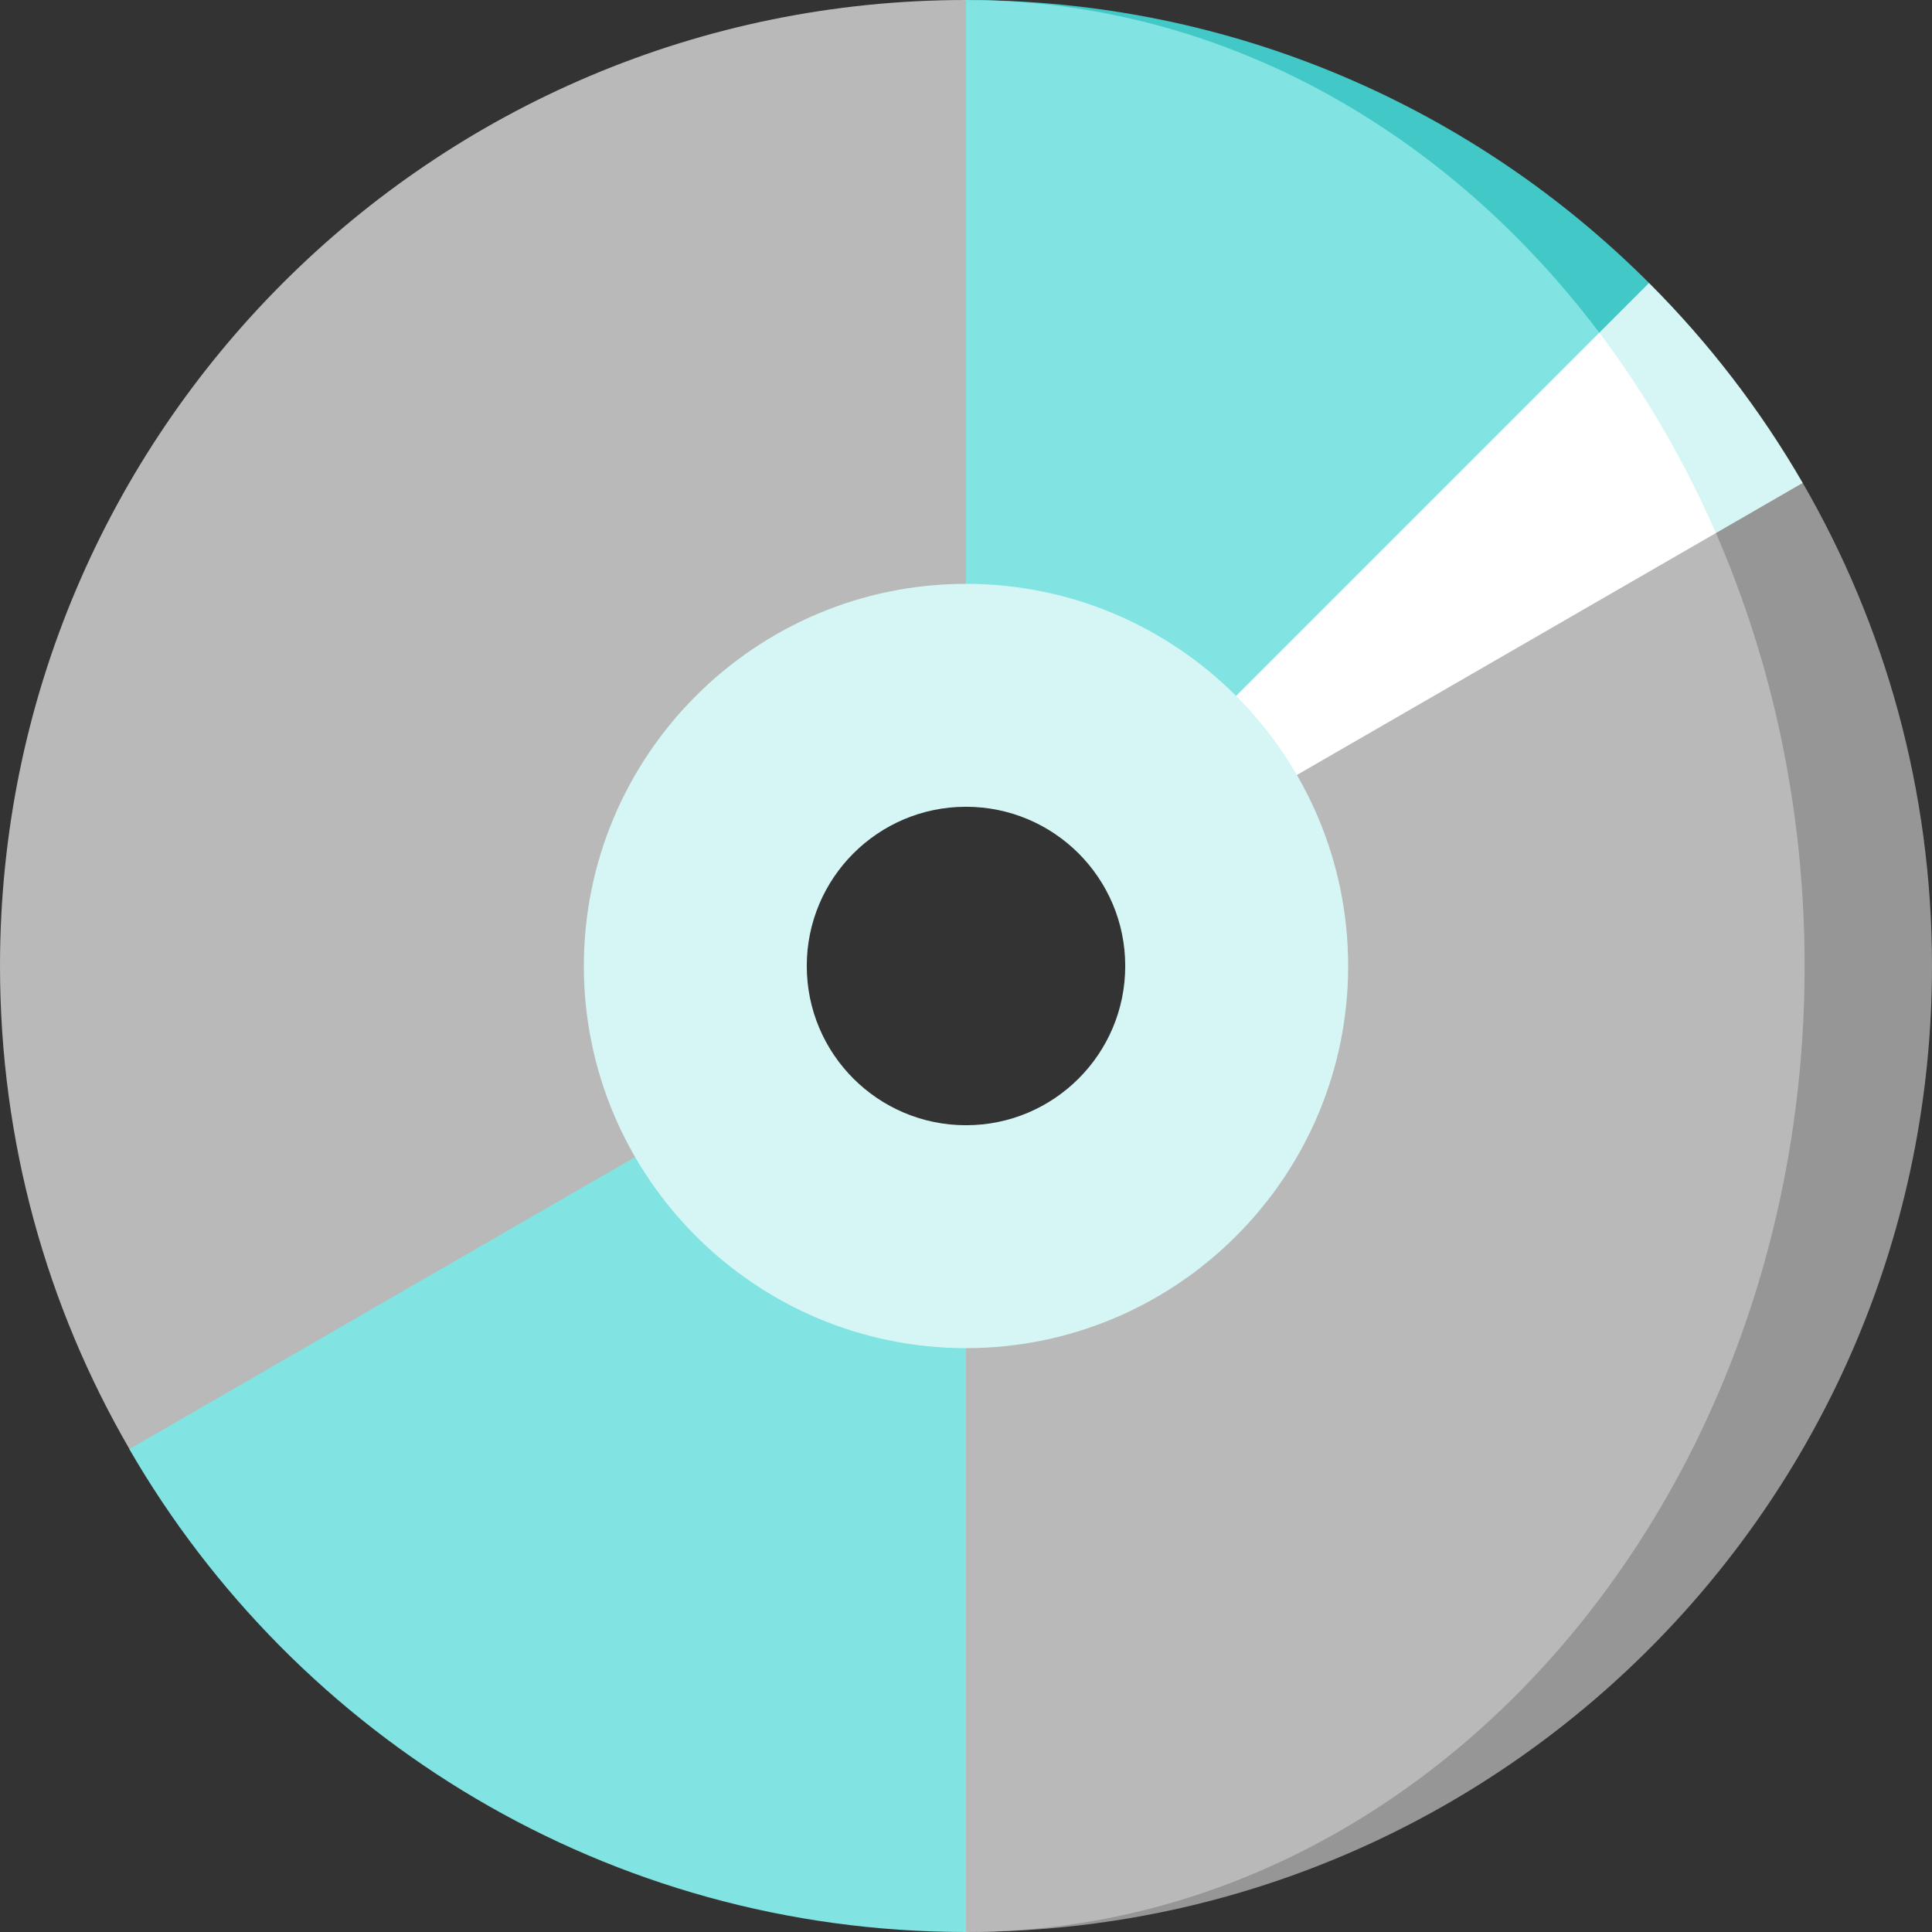
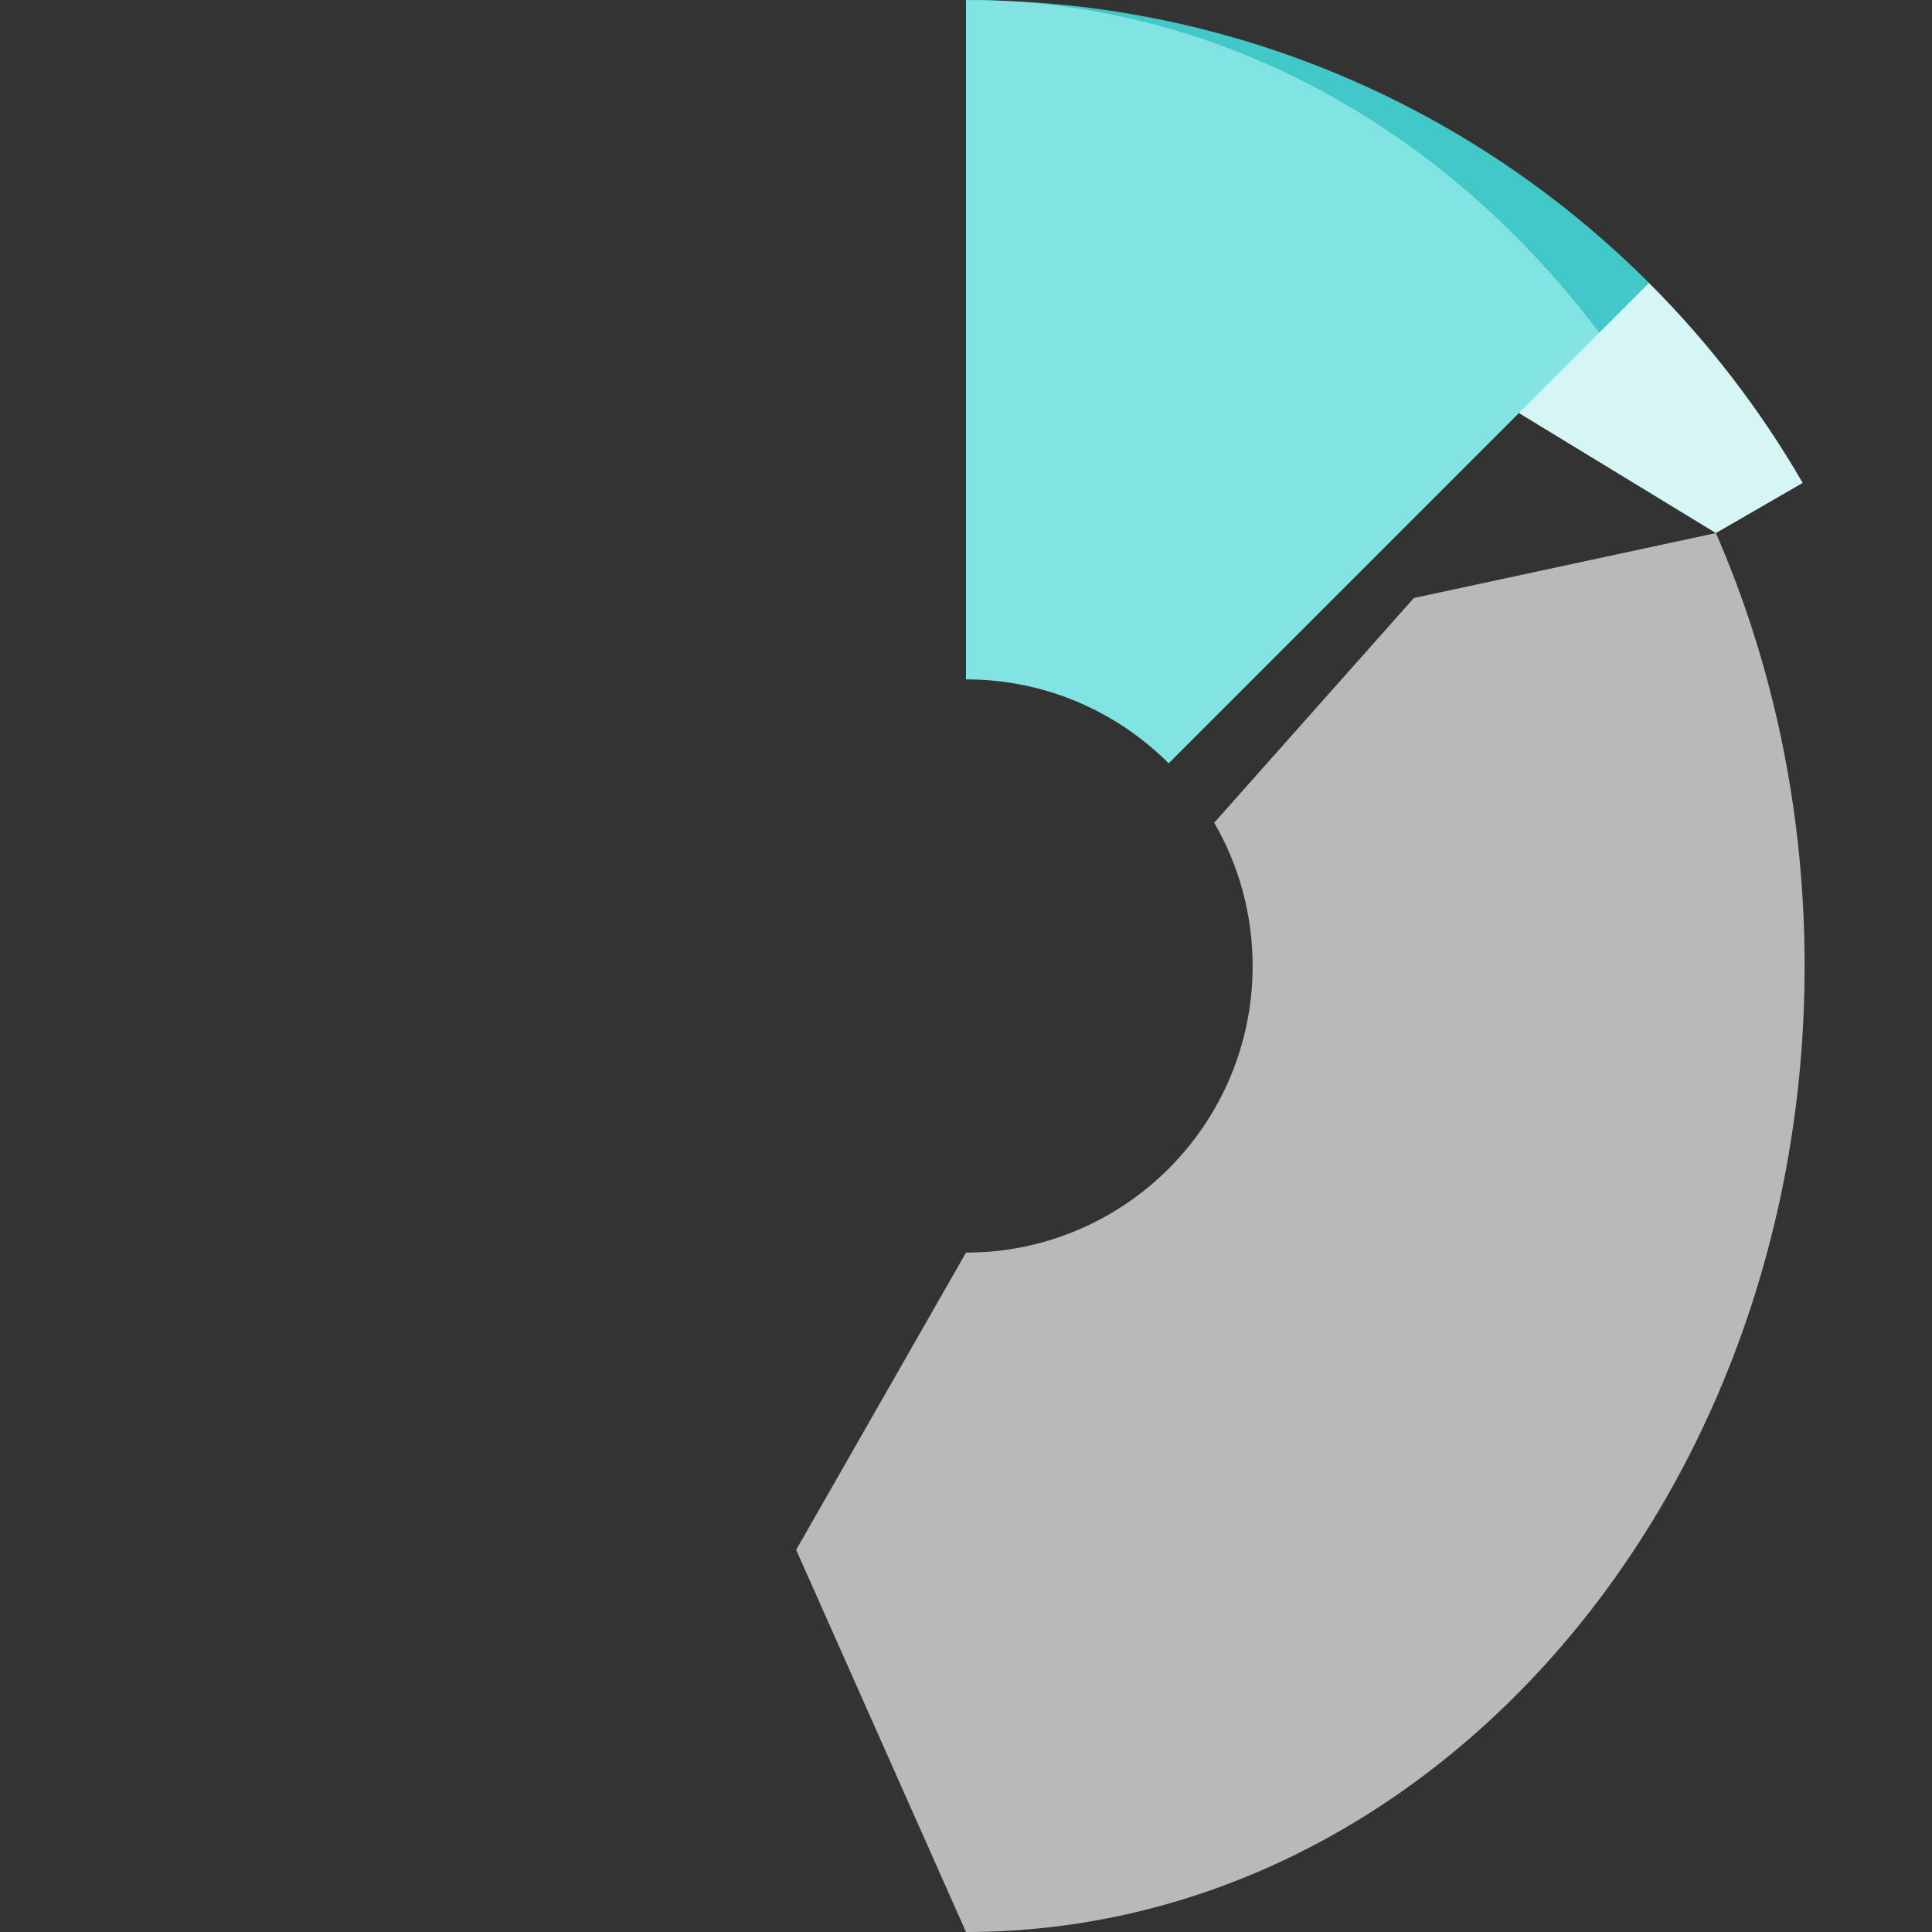
<svg xmlns="http://www.w3.org/2000/svg" height="800px" width="800px" version="1.1" id="Layer_1" viewBox="0 0 512 512" xml:space="preserve">
  <rect x="0" y="0" width="512" height="512" fill="#333333" stroke="none" />
-   <path style="fill:#B9B9B9;" d="M256,0l45.011,97.336L256,180.044c-41.95,0-75.956,34.006-75.956,75.956  c0,13.83,3.702,26.804,10.172,37.978l-55.762,90.2L34.298,384C12.468,346.36,0,302.643,0,256C0,114.62,114.62,0,256,0z" />
-   <path style="fill:#969696;" d="M477.735,127.978c-0.034,0.022-45.506-9.216-45.506-9.216l-173.36,393.216  C398.932,510.447,512,396.423,512,256C512,209.357,499.532,165.64,477.735,127.978z" />
  <path style="fill:#D5F6F5;" d="M477.735,127.978c-0.034,0.022-23.001,13.289-23.001,13.289l-87.164-53.102l69.441-13.177  C452.777,90.742,466.494,108.555,477.735,127.978z" />
  <path style="fill:#B9B9B9;" d="M454.735,141.267c15.034,34.512,23.507,73.48,23.507,114.733  c0,140.277-97.944,254.211-219.372,255.978C257.913,511.989,256.957,512,256,512l-45.011-101.275L256,331.956  c41.95,0,75.956-34.006,75.956-75.956c0-13.83-3.702-26.804-10.172-37.978l52.905-59.545L454.735,141.267z" />
-   <path style="fill:#FFFFFF;" d="M454.735,141.267l-132.951,76.755c-3.331-5.773-7.393-11.05-12.074-15.731l19.434-75.697  l94.692-38.428C435.943,104.234,446.352,122.059,454.735,141.267z" />
  <path style="fill:#42C8C6;" d="M258.869,0.023l164.965,88.143l13.177-13.177C391.326,29.28,328.423,0.776,258.869,0.023z" />
  <g>
    <path style="fill:#81E3E2;" d="M258.869,0.023c65.851,0.956,124.782,34.906,164.965,88.143L309.709,202.291   c-13.74-13.74-32.734-22.247-53.709-22.247V0C256.957,0,257.913,0.011,258.869,0.023z" />
-     <path style="fill:#81E3E2;" d="M190.216,293.978c13.121,22.708,37.663,37.978,65.784,37.978V512   c-94.737,0-177.467-51.47-221.735-127.977C34.298,384,190.216,293.978,190.216,293.978z" />
  </g>
-   <path style="fill:#D5F6F5;" d="M256,154.725c-55.843,0-101.275,45.432-101.275,101.275S200.157,357.275,256,357.275  S357.275,311.843,357.275,256S311.843,154.725,256,154.725z M256,298.198c-23.306,0-42.198-18.892-42.198-42.198  s18.892-42.198,42.198-42.198s42.198,18.892,42.198,42.198S279.306,298.198,256,298.198z" />
</svg>